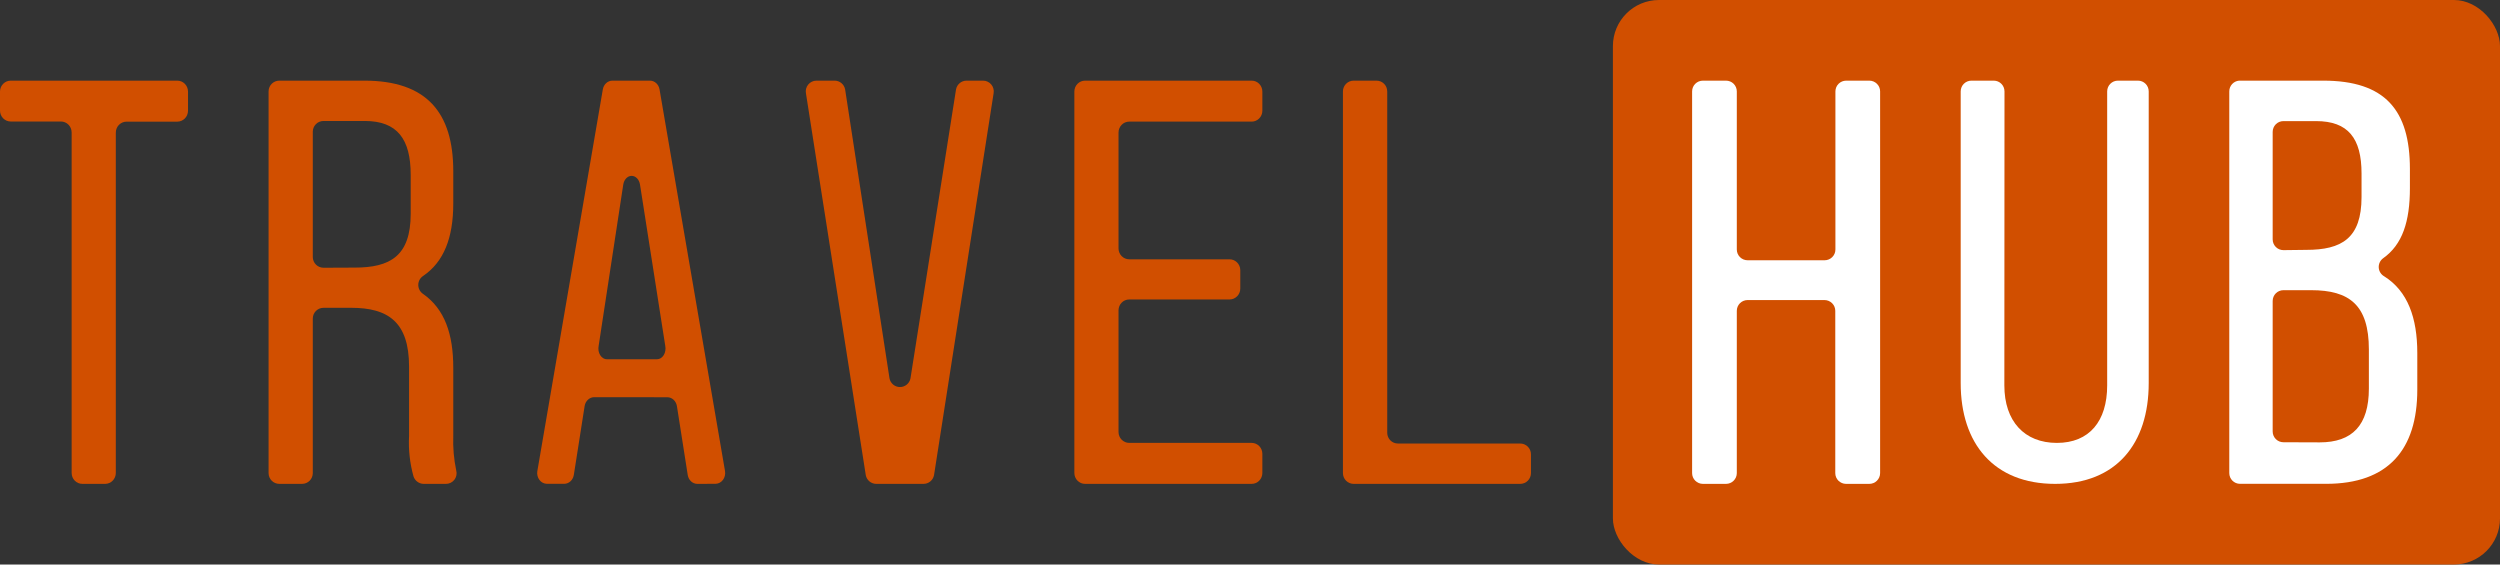
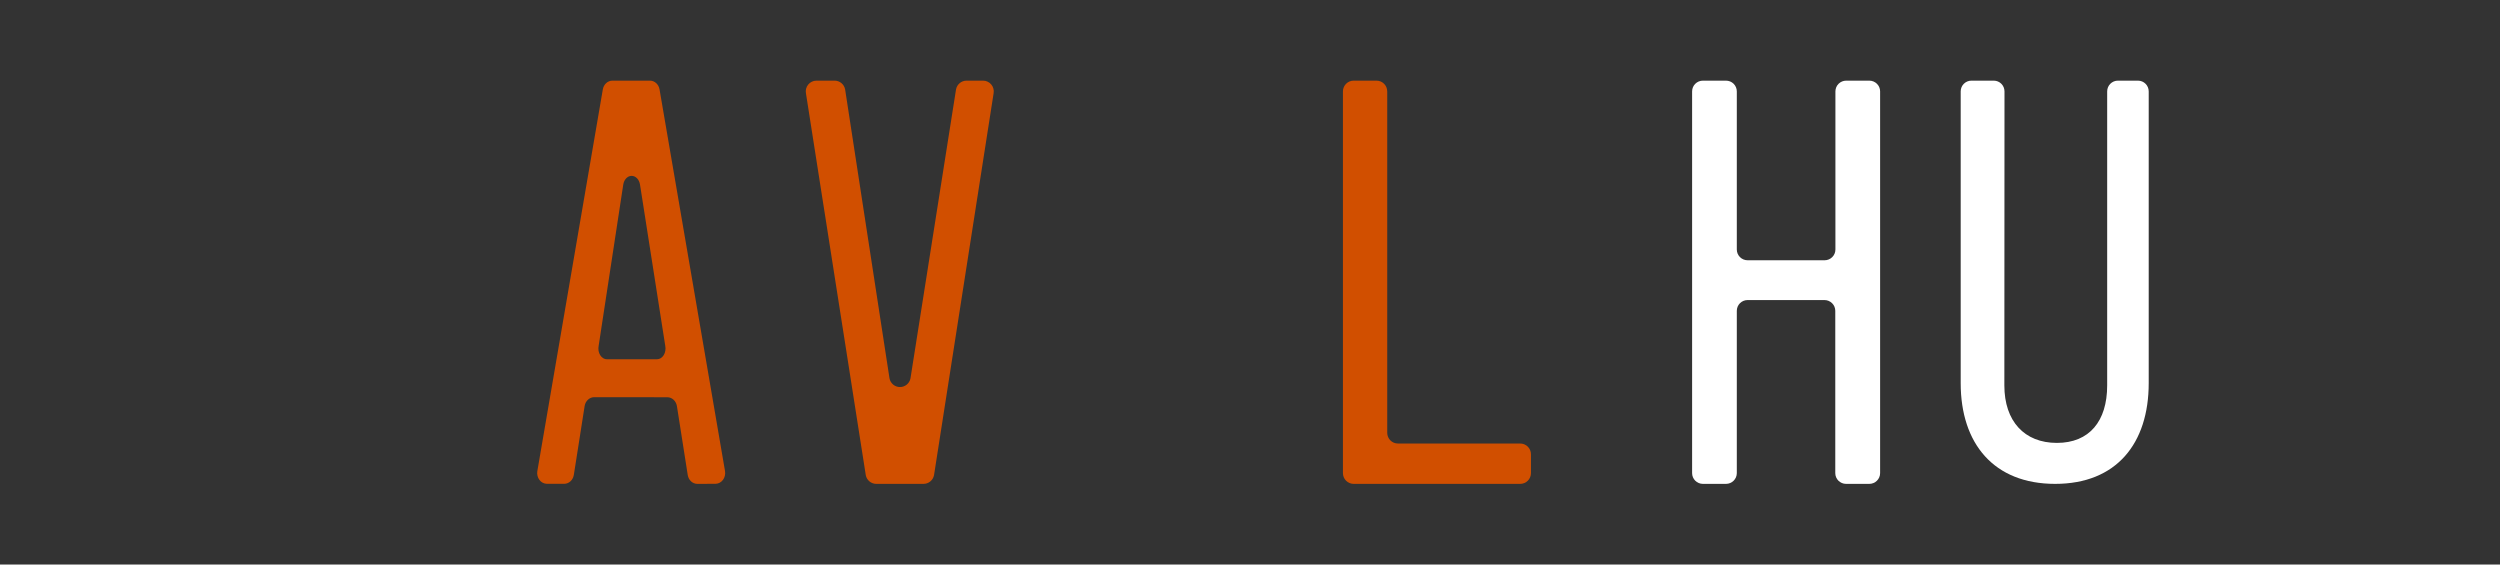
<svg xmlns="http://www.w3.org/2000/svg" width="217px" height="49px" viewBox="0 0 217 49">
  <rect x="0" y="0" width="217" height="49" fill="#333333" stroke="none" />
  <title>для сайта travelhub</title>
  <desc>Created with Sketch.</desc>
  <defs />
  <g id="Logo_travelhubr" stroke="none" stroke-width="1" fill="none" fill-rule="evenodd">
    <g id="для-сайта-travelhub" fill-rule="nonzero">
      <g id="logo_travelHUB_orange">
        <g id="Logo_TravelHUBr-Copy">
-           <path d="M6.218,41.051 L6.218,11.497 C6.218,11.245 6.12,11.003 5.946,10.825 C5.772,10.647 5.535,10.547 5.289,10.547 L0.93,10.547 C0.416,10.547 0,10.123 0,9.598 L0,7.949 C0,7.425 0.416,7 0.93,7 L15.39,7 C15.903,7 16.319,7.425 16.319,7.949 L16.319,9.61 C16.319,10.134 15.903,10.559 15.39,10.559 L10.983,10.559 C10.736,10.559 10.5,10.659 10.325,10.837 C10.151,11.015 10.053,11.257 10.053,11.508 L10.053,41.051 C10.053,41.575 9.637,42 9.124,42 L7.148,42 C6.635,42 6.218,41.575 6.218,41.051 Z" id="Shape" fill="#D14F00" />
-           <path d="M31.624,7 C37.019,7 39.344,9.753 39.344,14.863 L39.344,17.663 C39.344,20.65 38.518,22.738 36.728,23.952 C36.465,24.124 36.306,24.418 36.306,24.733 C36.306,25.049 36.465,25.343 36.728,25.515 C38.6,26.833 39.344,28.992 39.344,31.932 L39.344,37.835 C39.307,38.842 39.393,39.849 39.6,40.834 C39.677,41.115 39.617,41.416 39.439,41.646 C39.26,41.876 38.983,42.007 38.693,42 L36.774,42 C36.371,41.995 36.015,41.732 35.891,41.347 C35.574,40.209 35.445,39.027 35.507,37.847 L35.507,31.827 C35.507,27.942 33.682,26.717 30.484,26.717 L28.081,26.717 C27.567,26.717 27.15,27.135 27.15,27.65 L27.15,41.066 C27.15,41.581 26.734,41.999 26.22,41.999 L24.244,41.999 C23.73,41.999 23.313,41.581 23.313,41.066 L23.313,7.933 C23.313,7.418 23.73,7 24.244,7 L31.624,7 Z M30.777,23.228 C33.835,23.228 35.648,22.248 35.648,18.562 L35.648,15.167 C35.648,12.075 34.486,10.5 31.66,10.5 L28.081,10.5 C27.567,10.5 27.15,10.918 27.15,11.433 L27.15,22.307 C27.15,22.822 27.567,23.24 28.081,23.24 L30.777,23.228 Z" id="Shape" fill="#D14F00" />
          <path d="M49.806,41.235 C49.731,41.673 49.385,41.991 48.981,41.994 L47.467,41.994 C47.216,41.992 46.979,41.867 46.819,41.653 C46.66,41.439 46.595,41.158 46.642,40.885 L52.325,7.758 C52.401,7.321 52.747,7.003 53.151,7 L56.422,7 C56.826,7.003 57.172,7.321 57.248,7.758 L62.931,40.885 C62.978,41.158 62.913,41.439 62.754,41.653 C62.595,41.867 62.357,41.992 62.106,41.994 L60.522,42 C60.118,41.997 59.773,41.679 59.697,41.242 L58.755,35.24 C58.679,34.802 58.333,34.484 57.929,34.481 L51.574,34.475 C51.17,34.478 50.824,34.796 50.748,35.233 L49.806,41.235 Z M57.022,31.185 C57.252,31.187 57.47,31.054 57.611,30.826 C57.752,30.597 57.801,30.299 57.744,30.018 L55.552,16.018 C55.483,15.581 55.179,15.265 54.825,15.265 C54.472,15.265 54.167,15.581 54.099,16.018 L51.963,30.018 C51.904,30.303 51.956,30.606 52.101,30.835 C52.247,31.065 52.47,31.194 52.703,31.185 L57.022,31.185 Z" id="Shape" fill="#D14F00" />
          <path d="M77.209,32.843 C77.294,33.281 77.675,33.596 78.119,33.596 C78.562,33.596 78.944,33.281 79.029,32.843 L82.984,7.758 C83.067,7.321 83.446,7.003 83.888,7 L85.341,7 C85.614,7.003 85.872,7.126 86.046,7.337 C86.22,7.548 86.293,7.826 86.245,8.096 L81.074,41.242 C80.991,41.679 80.612,41.997 80.17,42 L76.053,42 C75.611,41.997 75.232,41.679 75.149,41.242 L69.957,8.108 C69.905,7.836 69.976,7.555 70.151,7.341 C70.326,7.127 70.586,7.002 70.861,7 L72.44,7 C72.887,6.998 73.272,7.316 73.356,7.758 L77.209,32.843 Z" id="Shape" fill="#D14F00" />
-           <path d="M107.657,23.433 L107.657,25.045 C107.657,25.569 107.241,25.994 106.727,25.994 L98.016,25.994 C97.503,25.994 97.087,26.419 97.087,26.942 L97.087,37.495 C97.087,38.018 97.503,38.443 98.016,38.443 L108.644,38.443 C109.157,38.443 109.573,38.868 109.573,39.392 L109.573,41.051 C109.573,41.575 109.157,42 108.644,42 L94.183,42 C93.67,42 93.254,41.575 93.254,41.051 L93.254,7.949 C93.254,7.425 93.67,7 94.183,7 L108.644,7 C109.157,7 109.573,7.425 109.573,7.949 L109.573,9.608 C109.573,10.132 109.157,10.557 108.644,10.557 L98.016,10.557 C97.503,10.557 97.087,10.982 97.087,11.505 L97.087,21.56 C97.087,21.811 97.185,22.052 97.359,22.23 C97.533,22.408 97.77,22.508 98.016,22.508 L106.727,22.508 C107.232,22.508 107.644,22.918 107.657,23.433 Z" id="Shape" fill="#D14F00" />
          <path d="M116.567,41.055 L116.567,7.934 C116.567,7.418 116.983,7 117.496,7 L119.482,7 C119.995,7 120.411,7.418 120.411,7.934 L120.411,37.564 C120.411,38.08 120.827,38.498 121.34,38.498 L131.958,38.498 C132.471,38.498 132.887,38.916 132.887,39.432 L132.887,41.066 C132.887,41.582 132.471,42 131.958,42 L117.496,42 C117.248,42 117.01,41.9 116.835,41.722 C116.661,41.545 116.564,41.304 116.567,41.055 Z" id="Shape" fill="#D14F00" />
-           <rect id="Rectangle-path" fill="#D14F00" x="140" y="0" width="77" height="49" rx="4" />
          <path d="M150.755,41.066 C150.755,41.582 150.335,42 149.817,42 L147.813,42 C147.295,42 146.875,41.582 146.875,41.066 L146.875,7.934 C146.875,7.418 147.295,7 147.813,7 L149.817,7 C150.066,7 150.305,7.098 150.481,7.273 C150.656,7.449 150.755,7.686 150.755,7.934 L150.755,21.657 C150.755,22.173 151.175,22.591 151.693,22.591 L158.376,22.591 C158.894,22.591 159.314,22.173 159.314,21.657 L159.314,7.934 C159.314,7.686 159.412,7.449 159.588,7.273 C159.764,7.098 160.003,7 160.251,7 L162.256,7 C162.774,7 163.194,7.418 163.194,7.934 L163.194,41.066 C163.194,41.582 162.774,42 162.256,42 L160.24,42 C159.722,42 159.302,41.582 159.302,41.066 L159.302,26.979 C159.302,26.731 159.203,26.494 159.027,26.319 C158.851,26.144 158.613,26.045 158.364,26.045 L151.681,26.045 C151.168,26.052 150.755,26.468 150.755,26.979 L150.755,41.066 Z" id="Shape" fill="#FFFFFF" />
          <path d="M173.978,33.454 C173.978,36.567 175.724,38.444 178.537,38.444 C181.351,38.444 182.903,36.567 182.903,33.454 L182.903,7.933 C182.903,7.418 183.32,7 183.833,7 L185.577,7 C186.091,7 186.508,7.418 186.508,7.933 L186.508,33.256 C186.508,38.491 183.711,42 178.386,42 C173.061,42 170.188,38.502 170.188,33.256 L170.188,7.933 C170.188,7.418 170.605,7 171.118,7 L173.06,7 C173.574,7 173.99,7.418 173.99,7.933 L173.978,33.454 Z" id="Shape" fill="#FFFFFF" />
-           <path d="M201.658,7 C207.046,7 209.18,9.578 209.18,14.665 L209.18,16.333 C209.18,19.215 208.538,21.233 206.847,22.423 C206.594,22.613 206.454,22.918 206.475,23.234 C206.496,23.549 206.676,23.833 206.952,23.987 C208.993,25.27 209.821,27.592 209.821,30.637 L209.821,33.83 C209.821,39.021 207.302,41.996 201.914,41.996 L194.435,41.996 C193.919,41.996 193.502,41.579 193.502,41.063 L193.502,7.933 C193.5,7.448 193.87,7.042 194.353,7 L201.658,7 Z M200.184,21.688 C203.251,21.688 204.982,20.697 204.982,17.092 L204.982,15.062 C204.982,11.993 203.811,10.512 201.035,10.512 L198.201,10.512 C197.954,10.512 197.717,10.61 197.542,10.785 C197.367,10.96 197.268,11.197 197.268,11.445 L197.268,20.778 C197.268,21.294 197.686,21.712 198.201,21.712 L200.184,21.688 Z M201.35,38.398 C204.172,38.398 205.618,36.917 205.618,33.732 L205.618,30.333 C205.618,26.472 203.927,25.188 200.604,25.188 L198.201,25.188 C197.686,25.188 197.268,25.606 197.268,26.122 L197.268,37.453 C197.268,37.969 197.686,38.387 198.201,38.387 L201.35,38.398 Z" id="Shape" fill="#FFFFFF" />
        </g>
      </g>
    </g>
  </g>
</svg>